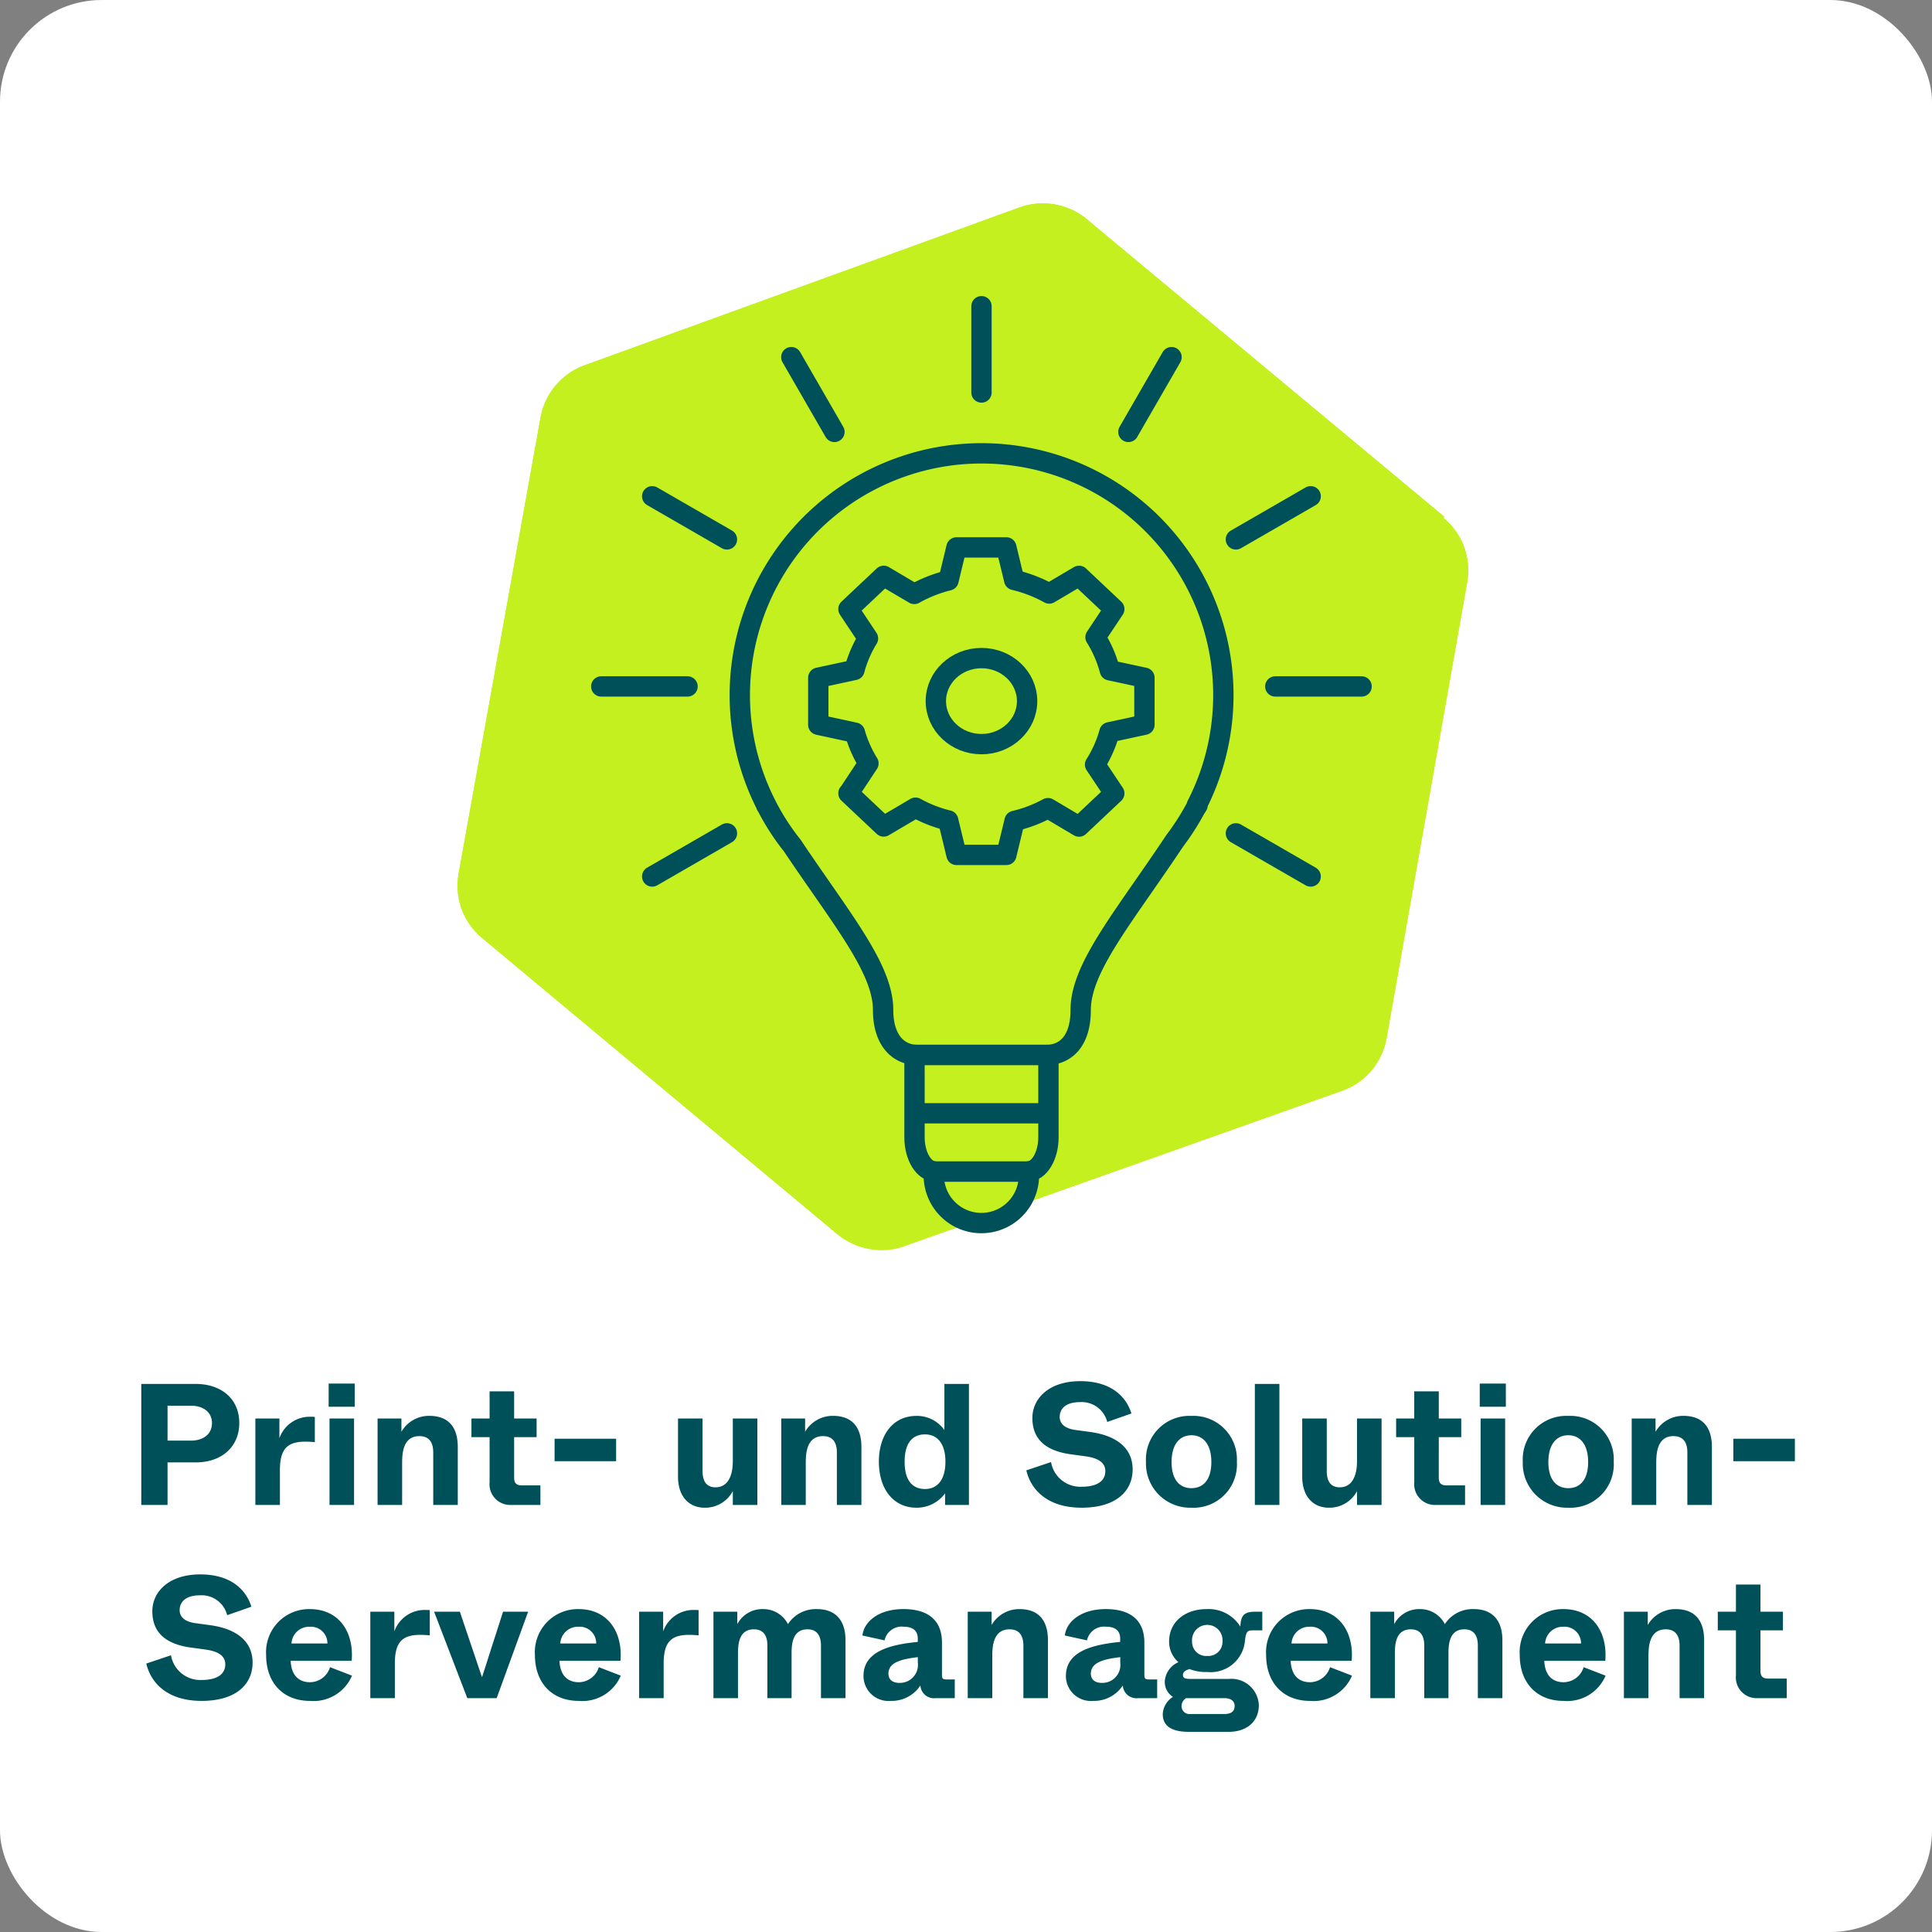
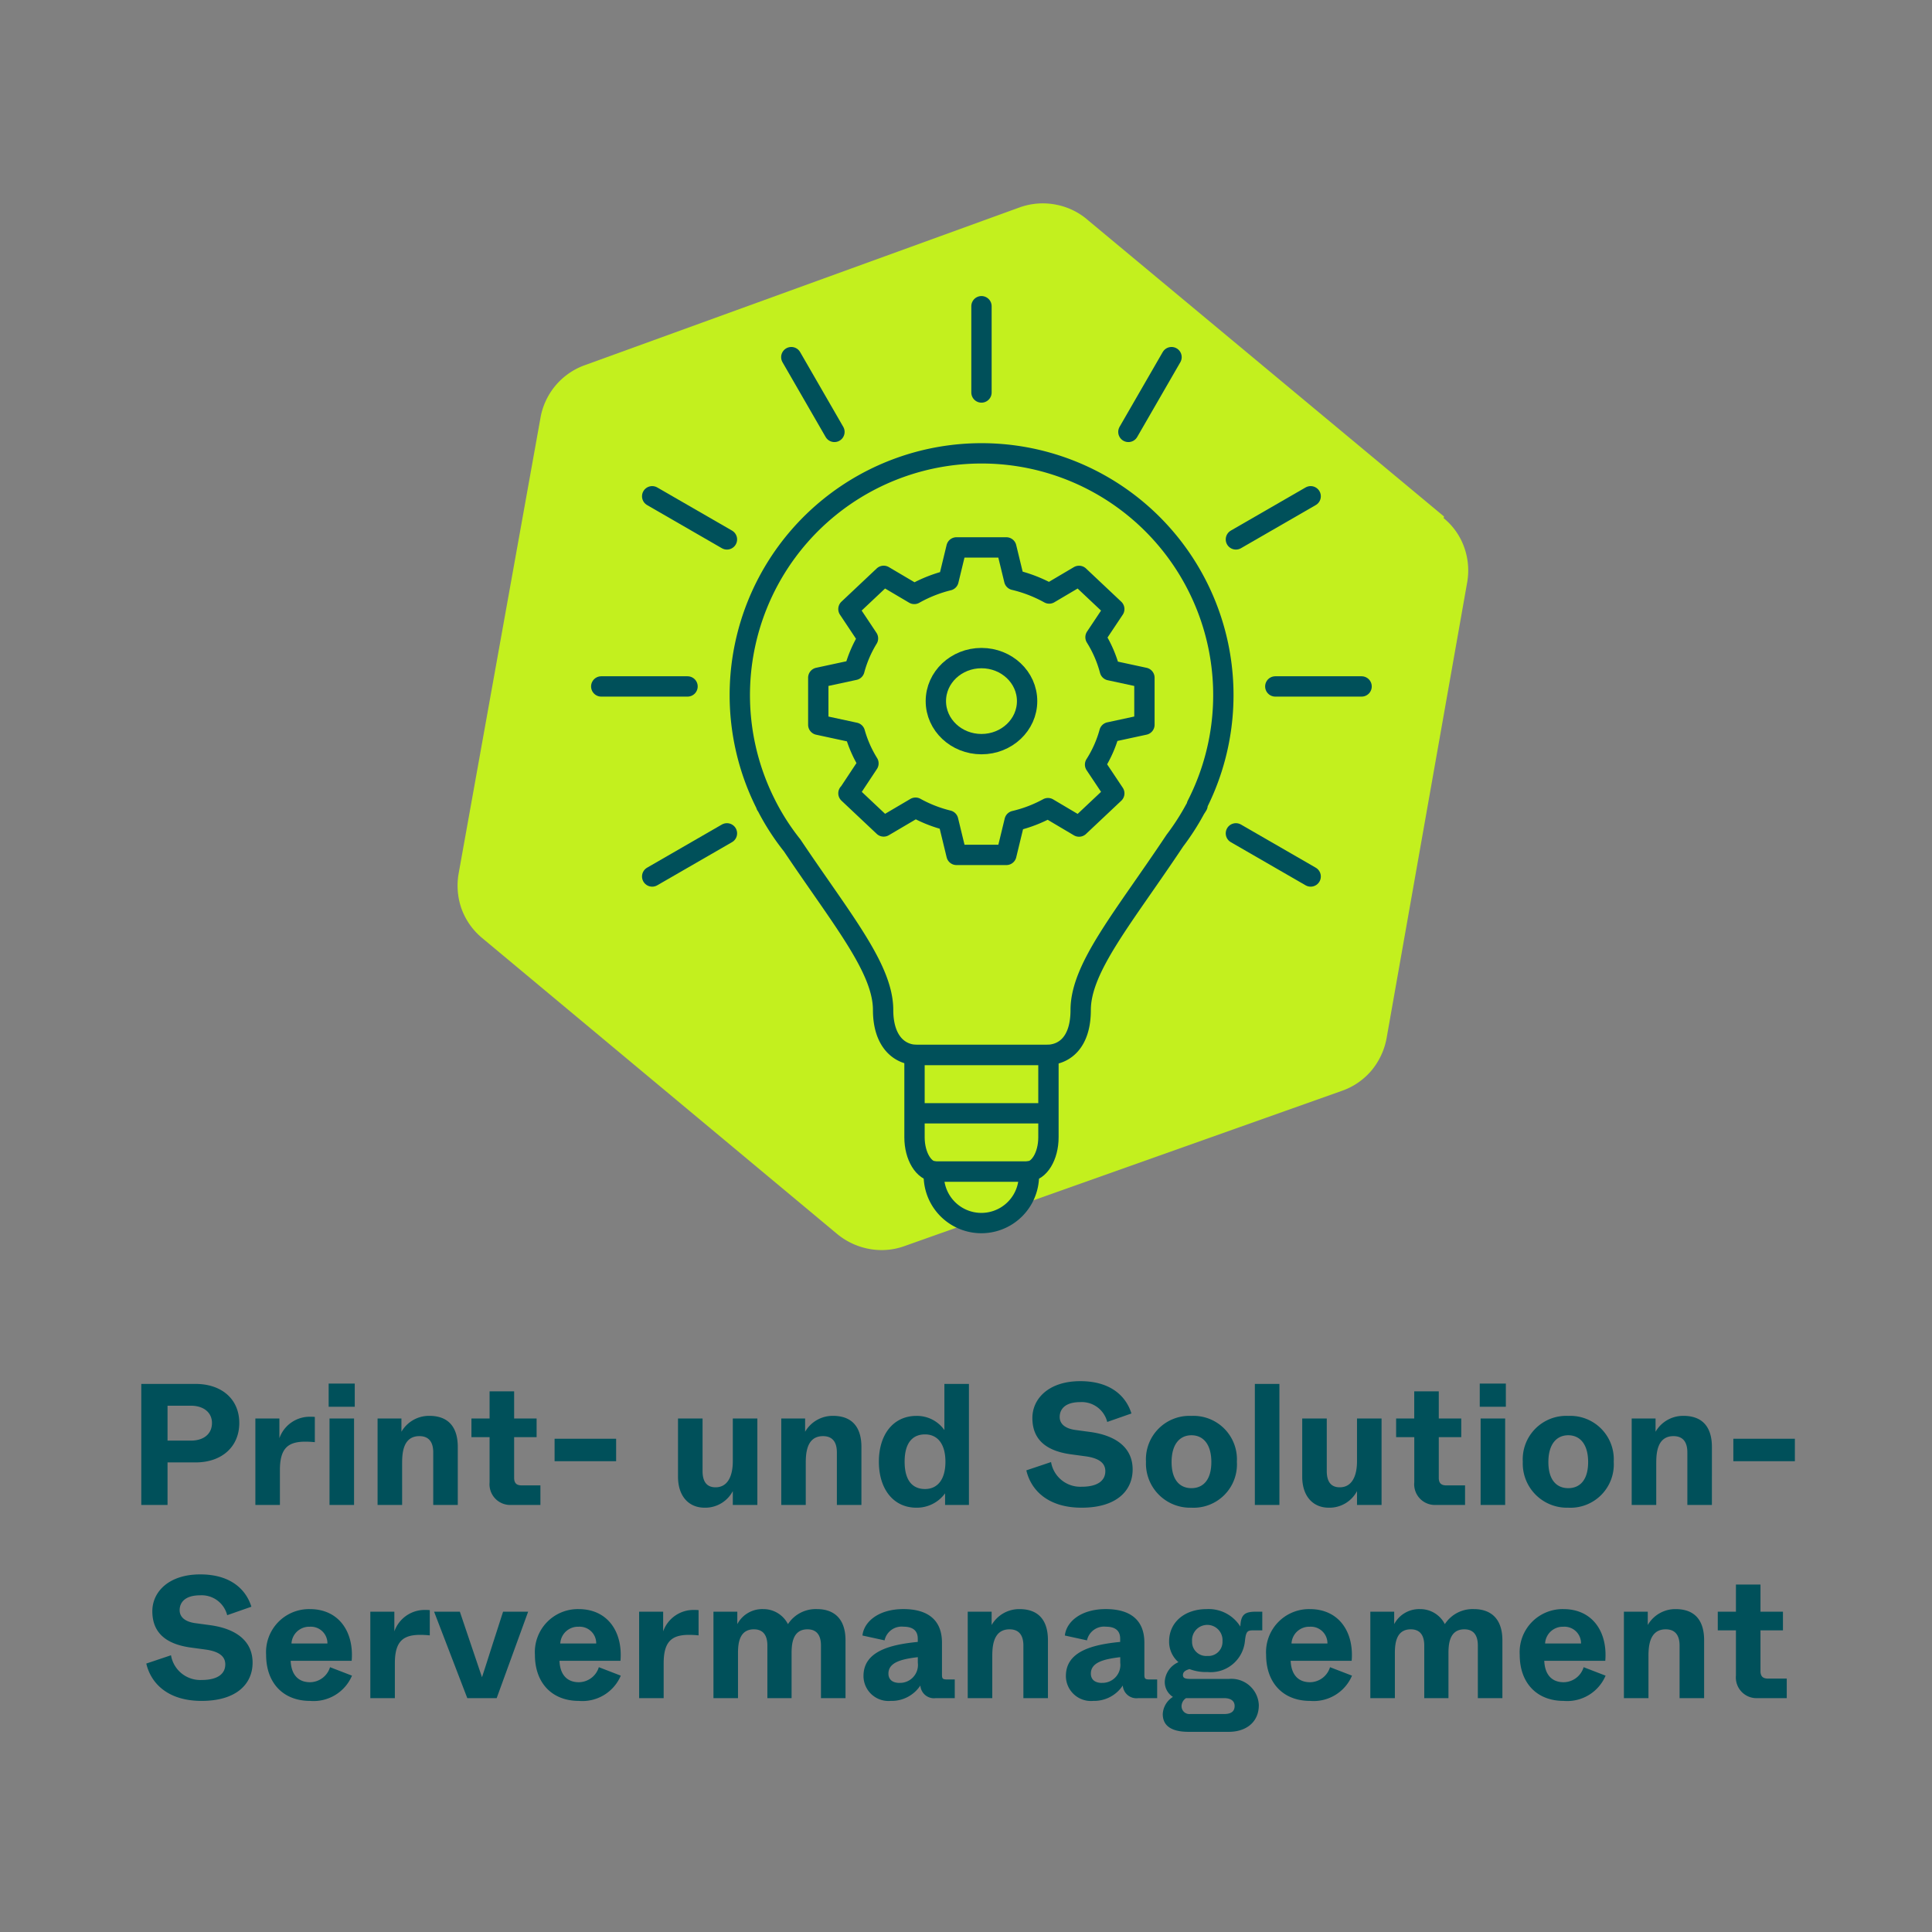
<svg xmlns="http://www.w3.org/2000/svg" width="190" height="190" viewBox="0 0 190 190">
  <rect x="0" y="0" width="190" height="190" fill="#808080" stroke="none" />
  <g id="icon_printsolutions" transform="translate(-649 -520)">
-     <rect id="Rechteck_66" data-name="Rechteck 66" width="190" height="190" rx="10" transform="translate(649 520)" fill="#fff" />
    <g id="Gruppe_86" data-name="Gruppe 86" transform="translate(694 540)">
-       <path id="Pfad_77" data-name="Pfad 77" d="M97.009,30.8,62.057,1.712A6.71,6.71,0,0,0,58.881.134a6.782,6.782,0,0,0-3.526.234l-42.9,15.567A6.732,6.732,0,0,0,8.148,21.1L.1,65.908A6.842,6.842,0,0,0,.394,69.4,6.721,6.721,0,0,0,2.4,72.24l34.913,29.107a6.917,6.917,0,0,0,3.176,1.481,6.637,6.637,0,0,0,3.487-.292L87.014,87.261a6.69,6.69,0,0,0,2.864-1.987A6.917,6.917,0,0,0,91.359,82.1l7.929-44.849a6.774,6.774,0,0,0-.312-3.468,6.5,6.5,0,0,0-2.007-2.825" transform="translate(0.004 -0.002)" fill="#c3f01e" />
      <path id="Pfad_78" data-name="Pfad 78" d="M97.009,30.8,62.057,1.712A6.71,6.71,0,0,0,58.881.134a6.782,6.782,0,0,0-3.526.234l-42.9,15.567A6.732,6.732,0,0,0,8.148,21.1L.1,65.908A6.842,6.842,0,0,0,.394,69.4,6.721,6.721,0,0,0,2.4,72.24l34.913,29.107a6.917,6.917,0,0,0,3.176,1.481,6.637,6.637,0,0,0,3.487-.292L87.014,87.261a6.69,6.69,0,0,0,2.864-1.987A6.917,6.917,0,0,0,91.359,82.1l7.929-44.849a6.774,6.774,0,0,0-.312-3.468,6.5,6.5,0,0,0-2.007-2.825" transform="translate(0.004 -0.002)" fill="#c3f01e" />
    </g>
    <g id="Gruppe_393" data-name="Gruppe 393" transform="translate(-10 -2)">
      <path id="Pfad_59" data-name="Pfad 59" d="M39.645,77.632h-9.04a.932.932,0,0,1-.111-.022c-.011.133-.044.267-.044.411a4.675,4.675,0,0,0,9.351,0c0-.144-.033-.278-.044-.411C39.723,77.61,39.679,77.632,39.645,77.632Z" transform="translate(720.385 559.584)" fill="none" stroke="#00505a" stroke-linecap="round" stroke-linejoin="round" stroke-width="2" />
      <g id="Gruppe_383" data-name="Gruppe 383">
        <g id="Gruppe_68" data-name="Gruppe 68" transform="translate(731.756 566.629)">
          <g id="Gruppe_67" data-name="Gruppe 67" transform="translate(7.718 9.207)">
            <ellipse id="Ellipse_8" data-name="Ellipse 8" cx="4.487" cy="4.231" rx="4.487" ry="4.231" transform="translate(11.561 10.883)" fill="none" stroke="#00505a" stroke-linecap="round" stroke-linejoin="round" stroke-width="2" />
            <path id="Pfad_60" data-name="Pfad 60" d="M23.185,46.537,26.65,49.8l3.132-1.844a13.023,13.023,0,0,0,3.21,1.255l.822,3.387h4.9l.811-3.343A13.128,13.128,0,0,0,42.809,48l3.054,1.81,3.465-3.265L47.44,43.716a11.582,11.582,0,0,0,1.41-3.176l3.443-.744v-4.62l-3.4-.733a11.854,11.854,0,0,0-1.41-3.254l1.844-2.765-3.465-3.265-2.932,1.732a13.566,13.566,0,0,0-3.443-1.333l-.777-3.2h-4.9L33.025,25.6a13.458,13.458,0,0,0-3.365,1.333l-3.01-1.777-3.465,3.265,1.921,2.887a11.723,11.723,0,0,0-1.333,3.1l-3.554.766V39.8l3.6.777a11.771,11.771,0,0,0,1.333,3.021L23.2,46.548Z" transform="translate(-20.22 -22.36)" fill="none" stroke="#00505a" stroke-linecap="round" stroke-linejoin="round" stroke-width="2" />
          </g>
          <path id="Pfad_61" data-name="Pfad 61" d="M58.27,48.631h-.056a23.777,23.777,0,1,0-42.335,0h-.022s.067.1.1.155a23.174,23.174,0,0,0,2.465,3.8c4.864,7.263,8.94,12.094,8.94,16.181,0,3.032,1.544,4.42,3.354,4.42h12.7c1.81,0,3.376-1.266,3.376-4.42,0-4.176,4.253-9.129,9.262-16.658a23.587,23.587,0,0,0,1.988-3.087c.078-.133.167-.255.244-.389Z" transform="translate(-13.27 -14.07)" fill="none" stroke="#00505a" stroke-linecap="round" stroke-linejoin="round" stroke-width="2" />
        </g>
        <g id="Gruppe_72" data-name="Gruppe 72" transform="translate(718.129 552.114)">
          <g id="Gruppe_69" data-name="Gruppe 69" transform="translate(0 37.393)">
            <line id="Linie_32" data-name="Linie 32" x1="8.485" fill="none" stroke="#00505a" stroke-linecap="round" stroke-linejoin="round" stroke-width="2" />
            <line id="Linie_33" data-name="Linie 33" x1="8.485" transform="translate(66.289)" fill="none" stroke="#00505a" stroke-linecap="round" stroke-linejoin="round" stroke-width="2" />
          </g>
          <g id="Gruppe_70" data-name="Gruppe 70" transform="translate(5.009 18.691)">
            <line id="Linie_34" data-name="Linie 34" x1="7.352" y2="4.242" transform="translate(0 33.15)" fill="none" stroke="#00505a" stroke-linecap="round" stroke-linejoin="round" stroke-width="2" />
            <line id="Linie_35" data-name="Linie 35" x1="7.352" y2="4.242" transform="translate(57.405)" fill="none" stroke="#00505a" stroke-linecap="round" stroke-linejoin="round" stroke-width="2" />
          </g>
          <line id="Linie_36" data-name="Linie 36" x1="4.242" y2="7.352" transform="translate(51.841 5.009)" fill="none" stroke="#00505a" stroke-linecap="round" stroke-linejoin="round" stroke-width="2" />
          <line id="Linie_37" data-name="Linie 37" y2="8.485" transform="translate(37.393)" fill="none" stroke="#00505a" stroke-linecap="round" stroke-linejoin="round" stroke-width="2" />
          <line id="Linie_38" data-name="Linie 38" x2="4.242" y2="7.352" transform="translate(18.691 5.009)" fill="none" stroke="#00505a" stroke-linecap="round" stroke-linejoin="round" stroke-width="2" />
          <g id="Gruppe_71" data-name="Gruppe 71" transform="translate(5.009 18.691)">
            <line id="Linie_39" data-name="Linie 39" x2="7.352" y2="4.242" transform="translate(57.405 33.15)" fill="none" stroke="#00505a" stroke-linecap="round" stroke-linejoin="round" stroke-width="2" />
            <line id="Linie_40" data-name="Linie 40" x2="7.352" y2="4.242" fill="none" stroke="#00505a" stroke-linecap="round" stroke-linejoin="round" stroke-width="2" />
          </g>
        </g>
        <path id="Pfad_62" data-name="Pfad 62" d="M30.806,78.772h9.04c1.144,0,2.066-1.51,2.066-3.376V67.3H28.74v8.1c0,1.866.922,3.376,2.066,3.376Z" transform="translate(720.196 558.444)" fill="none" stroke="#00505a" stroke-linecap="round" stroke-linejoin="round" stroke-width="2" />
        <line id="Linie_41" data-name="Linie 41" x1="11.65" transform="translate(749.691 631.486)" fill="none" stroke="#00505a" stroke-linecap="round" stroke-linejoin="round" stroke-width="2" />
      </g>
    </g>
    <path id="Pfad_385" data-name="Pfad 385" d="M-78.523,0V-4.182h2.771c2.533,0,4.284-1.513,4.284-3.876s-1.751-3.842-4.3-3.842h-5.338V0Zm0-9.758h2.295c1.224,0,2.074.646,2.074,1.7,0,1.105-.85,1.734-2.074,1.734h-2.295ZM-67.473,0V-3.417c0-2.125.765-2.805,2.5-2.805.289,0,.6.017.935.051V-8.653a3.009,3.009,0,0,0-.391-.017,3.157,3.157,0,0,0-3.094,2.108V-8.5h-2.363V0Zm7.361-9.656v-2.278h-2.567v2.278ZM-60.18,0V-8.5h-2.414V0Zm4.726,0V-4.029c0-.9.017-2.737,1.7-2.737.833,0,1.36.476,1.36,1.6V0h2.414V-5.7c0-1.853-.833-3.06-2.805-3.06a3.13,3.13,0,0,0-2.737,1.564V-8.5h-2.346V0Zm13.6,0V-1.921H-43.69c-.527,0-.748-.238-.748-.748V-6.664h2.21V-8.5h-2.21v-2.669h-2.414V-8.5h-1.785v1.836h1.785v4.437A2.036,2.036,0,0,0-44.693,0Zm7.446-4.3v-2.21H-40.46V-4.3ZM-25.7.272A3.062,3.062,0,0,0-22.933-1.36V0h2.414V-8.5h-2.414v4.2c0,1.394-.459,2.567-1.7,2.567-.782,0-1.275-.459-1.275-1.6V-8.5h-2.414v5.729C-28.322-.918-27.319.272-25.7.272ZM-15.759,0V-4.029c0-.9.017-2.737,1.7-2.737.833,0,1.36.476,1.36,1.6V0h2.414V-5.7c0-1.853-.833-3.06-2.8-3.06a3.13,3.13,0,0,0-2.737,1.564V-8.5h-2.346V0Zm10.88.272A3.436,3.436,0,0,0-2.057-1.139V0H.289V-11.9H-2.125v4.539A3.294,3.294,0,0,0-4.879-8.755c-2.261,0-3.689,1.819-3.689,4.505S-7.14.272-4.879.272Zm.85-1.836c-1.122,0-2.006-.7-2.006-2.686s.884-2.686,2.006-2.686c1.19,0,2.006.884,2.006,2.686S-2.839-1.564-4.029-1.564ZM11.373.272c3.485,0,5.015-1.717,5.015-3.757,0-2.193-1.7-3.349-4.165-3.689l-1.479-.2c-.969-.136-1.53-.578-1.53-1.275,0-.731.493-1.462,2.023-1.462A2.585,2.585,0,0,1,13.889-8.16l2.38-.833c-.51-1.649-1.989-3.179-5.032-3.179-3.094,0-4.709,1.717-4.709,3.621,0,2.21,1.462,3.247,3.757,3.57l1.479.2c1.428.2,1.938.731,1.938,1.462,0,.85-.646,1.53-2.329,1.53A2.917,2.917,0,0,1,8.364-4.216L5.933-3.4C6.392-1.445,8.058.272,11.373.272Zm10.8,0A4.261,4.261,0,0,0,26.639-4.25a4.274,4.274,0,0,0-4.471-4.505A4.274,4.274,0,0,0,17.7-4.25,4.345,4.345,0,0,0,22.168.272Zm0-1.921c-1.156,0-1.955-.816-1.955-2.567s.8-2.635,1.955-2.635,1.955.884,1.955,2.635S23.324-1.649,22.168-1.649ZM30.821,0V-11.9H28.407V0Zm4.862.272A3.062,3.062,0,0,0,38.454-1.36V0h2.414V-8.5H38.454v4.2c0,1.394-.459,2.567-1.7,2.567-.782,0-1.275-.459-1.275-1.6V-8.5H33.065v5.729C33.065-.918,34.068.272,35.683.272ZM49.079,0V-1.921H47.243c-.527,0-.748-.238-.748-.748V-6.664h2.21V-8.5h-2.21v-2.669H44.081V-8.5H42.3v1.836h1.785v4.437A2.036,2.036,0,0,0,46.24,0Zm4.012-9.656v-2.278H50.524v2.278ZM53.023,0V-8.5H50.609V0Zm6.205.272A4.261,4.261,0,0,0,63.7-4.25a4.274,4.274,0,0,0-4.471-4.505A4.274,4.274,0,0,0,54.757-4.25,4.345,4.345,0,0,0,59.228.272Zm0-1.921c-1.156,0-1.955-.816-1.955-2.567s.8-2.635,1.955-2.635,1.955.884,1.955,2.635S60.384-1.649,59.228-1.649ZM67.881,0V-4.029c0-.9.017-2.737,1.7-2.737.833,0,1.36.476,1.36,1.6V0h2.414V-5.7c0-1.853-.833-3.06-2.805-3.06a3.13,3.13,0,0,0-2.737,1.564V-8.5H65.467V0ZM81.515-4.3v-2.21H75.463V-4.3ZM-75.174,19.272c3.485,0,5.015-1.717,5.015-3.757,0-2.193-1.7-3.349-4.165-3.689l-1.479-.2c-.969-.136-1.53-.578-1.53-1.275,0-.731.493-1.462,2.023-1.462a2.585,2.585,0,0,1,2.652,1.955l2.38-.833c-.51-1.649-1.989-3.179-5.032-3.179-3.094,0-4.709,1.717-4.709,3.621,0,2.21,1.462,3.247,3.757,3.57l1.479.2c1.428.2,1.938.731,1.938,1.462,0,.85-.646,1.53-2.329,1.53a2.917,2.917,0,0,1-3.009-2.431l-2.431.816C-80.155,17.555-78.489,19.272-75.174,19.272Zm10.659,0a4.1,4.1,0,0,0,4.131-2.482l-2.159-.833a2.08,2.08,0,0,1-1.972,1.479c-1.037,0-1.836-.612-1.9-2.108h6c.238-2.839-1.258-5.083-4.114-5.083a4.23,4.23,0,0,0-4.3,4.488C-68.833,17.521-67.133,19.272-64.515,19.272Zm-1.819-5.644a1.743,1.743,0,0,1,1.8-1.649A1.628,1.628,0,0,1-62.8,13.628ZM-56.168,19V15.583c0-2.125.765-2.805,2.5-2.805.289,0,.6.017.935.051V10.347a3.009,3.009,0,0,0-.391-.017,3.157,3.157,0,0,0-3.094,2.108V10.5h-2.363V19Zm10.013,0,3.094-8.5h-2.465l-1.122,3.485c-.578,1.819-.816,2.55-.952,2.958l-1-2.958L-49.776,10.5h-2.533l3.264,8.5Zm8.075.272a4.1,4.1,0,0,0,4.131-2.482l-2.159-.833a2.08,2.08,0,0,1-1.972,1.479c-1.037,0-1.836-.612-1.9-2.108h6c.238-2.839-1.258-5.083-4.114-5.083a4.23,4.23,0,0,0-4.3,4.488C-42.4,17.521-40.7,19.272-38.08,19.272ZM-39.9,13.628a1.743,1.743,0,0,1,1.8-1.649,1.628,1.628,0,0,1,1.734,1.649ZM-29.733,19V15.583c0-2.125.765-2.805,2.5-2.805.289,0,.595.017.935.051V10.347a3.009,3.009,0,0,0-.391-.017,3.157,3.157,0,0,0-3.094,2.108V10.5h-2.363V19Zm7.31,0V14.665c0-.85.034-2.431,1.564-2.431.8,0,1.326.459,1.326,1.6V19h2.38V14.665c0-.85.034-2.431,1.564-2.431.8,0,1.326.459,1.326,1.6V19h2.414V13.322c0-2.227-1.224-3.077-2.805-3.077a3.257,3.257,0,0,0-2.856,1.479,2.708,2.708,0,0,0-2.431-1.479,2.775,2.775,0,0,0-2.55,1.479V10.5h-2.346V19Zm15.028.272a3.376,3.376,0,0,0,2.907-1.513A1.344,1.344,0,0,0-2.958,19h1.853V17.164h-.748c-.459,0-.51-.085-.51-.51V13.543c0-2.244-1.411-3.3-3.791-3.3-2.482,0-3.893,1.275-4.029,2.6l2.176.476a1.716,1.716,0,0,1,1.87-1.343c.969,0,1.394.442,1.394,1.173v.323c-2.822.272-5.338.969-5.338,3.349A2.46,2.46,0,0,0-7.4,19.272Zm.867-1.768c-.731,0-1.1-.357-1.1-.918,0-1.122,1.326-1.428,2.89-1.615v.544A1.764,1.764,0,0,1-6.528,17.5ZM2.584,19V14.971c0-.9.017-2.737,1.7-2.737.833,0,1.36.476,1.36,1.6V19H8.058V13.305c0-1.853-.833-3.06-2.8-3.06a3.13,3.13,0,0,0-2.737,1.564V10.5H.17V19Zm9.928.272a3.376,3.376,0,0,0,2.907-1.513A1.344,1.344,0,0,0,16.949,19H18.8V17.164h-.748c-.459,0-.51-.085-.51-.51V13.543c0-2.244-1.411-3.3-3.791-3.3-2.482,0-3.893,1.275-4.029,2.6l2.176.476a1.716,1.716,0,0,1,1.87-1.343c.969,0,1.394.442,1.394,1.173v.323c-2.822.272-5.338.969-5.338,3.349A2.46,2.46,0,0,0,12.512,19.272Zm.867-1.768c-.731,0-1.1-.357-1.1-.918,0-1.122,1.326-1.428,2.89-1.615v.544A1.764,1.764,0,0,1,13.379,17.5ZM25.84,22.315c1.666,0,2.958-.918,2.958-2.635a2.7,2.7,0,0,0-2.958-2.567H22.185c-.493,0-.85-.017-.85-.374,0-.272.17-.459.646-.595a4.547,4.547,0,0,0,1.768.289,3.382,3.382,0,0,0,3.672-2.958l.017-.153c.1-.867.238-.986.765-.986h.935V10.5h-.646c-1.139,0-1.462.34-1.513,1.462a3.673,3.673,0,0,0-3.315-1.717c-2.142,0-3.689,1.275-3.689,3.179a2.656,2.656,0,0,0,.918,2.04,2.227,2.227,0,0,0-1.343,1.853,1.738,1.738,0,0,0,.8,1.564,2.113,2.113,0,0,0-1,1.683c0,1.088.748,1.751,2.55,1.751Zm-2.108-7.463a1.388,1.388,0,0,1-1.5-1.445,1.5,1.5,0,1,1,2.992,0A1.388,1.388,0,0,1,23.732,14.852Zm-1.683,5.712a.771.771,0,0,1-.85-.8A.955.955,0,0,1,21.641,19h3.723c.8,0,1.054.374,1.054.765,0,.476-.255.8-1.054.8ZM33.83,19.272a4.1,4.1,0,0,0,4.131-2.482L35.8,15.957a2.08,2.08,0,0,1-1.972,1.479c-1.037,0-1.836-.612-1.9-2.108h6c.238-2.839-1.258-5.083-4.114-5.083a4.23,4.23,0,0,0-4.3,4.488C29.512,17.521,31.212,19.272,33.83,19.272Zm-1.819-5.644a1.743,1.743,0,0,1,1.8-1.649,1.628,1.628,0,0,1,1.734,1.649ZM42.177,19V14.665c0-.85.034-2.431,1.564-2.431.8,0,1.326.459,1.326,1.6V19h2.38V14.665c0-.85.034-2.431,1.564-2.431.8,0,1.326.459,1.326,1.6V19h2.414V13.322c0-2.227-1.224-3.077-2.805-3.077a3.257,3.257,0,0,0-2.856,1.479,2.708,2.708,0,0,0-2.431-1.479,2.775,2.775,0,0,0-2.55,1.479V10.5H39.763V19Zm16.592.272A4.1,4.1,0,0,0,62.9,16.79l-2.159-.833a2.08,2.08,0,0,1-1.972,1.479c-1.037,0-1.836-.612-1.9-2.108h6c.238-2.839-1.258-5.083-4.114-5.083a4.23,4.23,0,0,0-4.3,4.488C54.451,17.521,56.151,19.272,58.769,19.272ZM56.95,13.628a1.743,1.743,0,0,1,1.8-1.649,1.628,1.628,0,0,1,1.734,1.649ZM67.116,19V14.971c0-.9.017-2.737,1.7-2.737.833,0,1.36.476,1.36,1.6V19H72.59V13.305c0-1.853-.833-3.06-2.805-3.06a3.13,3.13,0,0,0-2.737,1.564V10.5H64.7V19Zm13.6,0V17.079H78.88c-.527,0-.748-.238-.748-.748V12.336h2.21V10.5h-2.21V7.831H75.718V10.5H73.933v1.836h1.785v4.437A2.036,2.036,0,0,0,77.877,19Z" transform="translate(744 668)" fill="#00505a" />
  </g>
</svg>